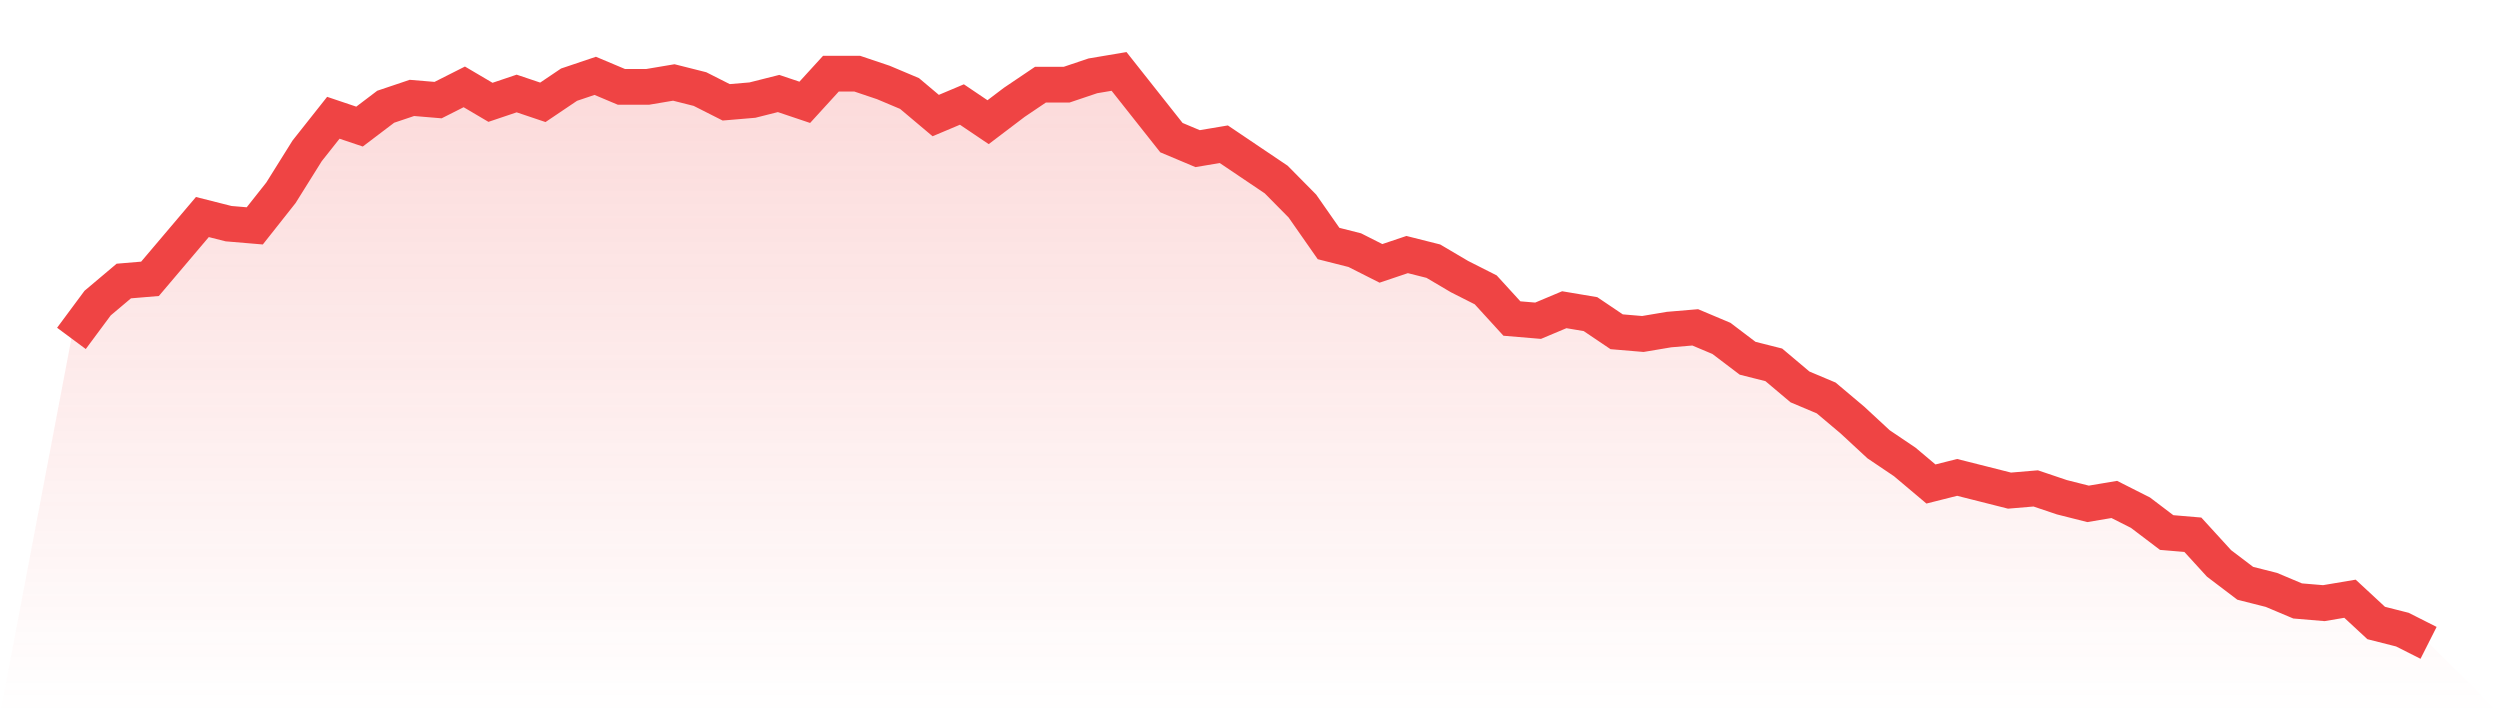
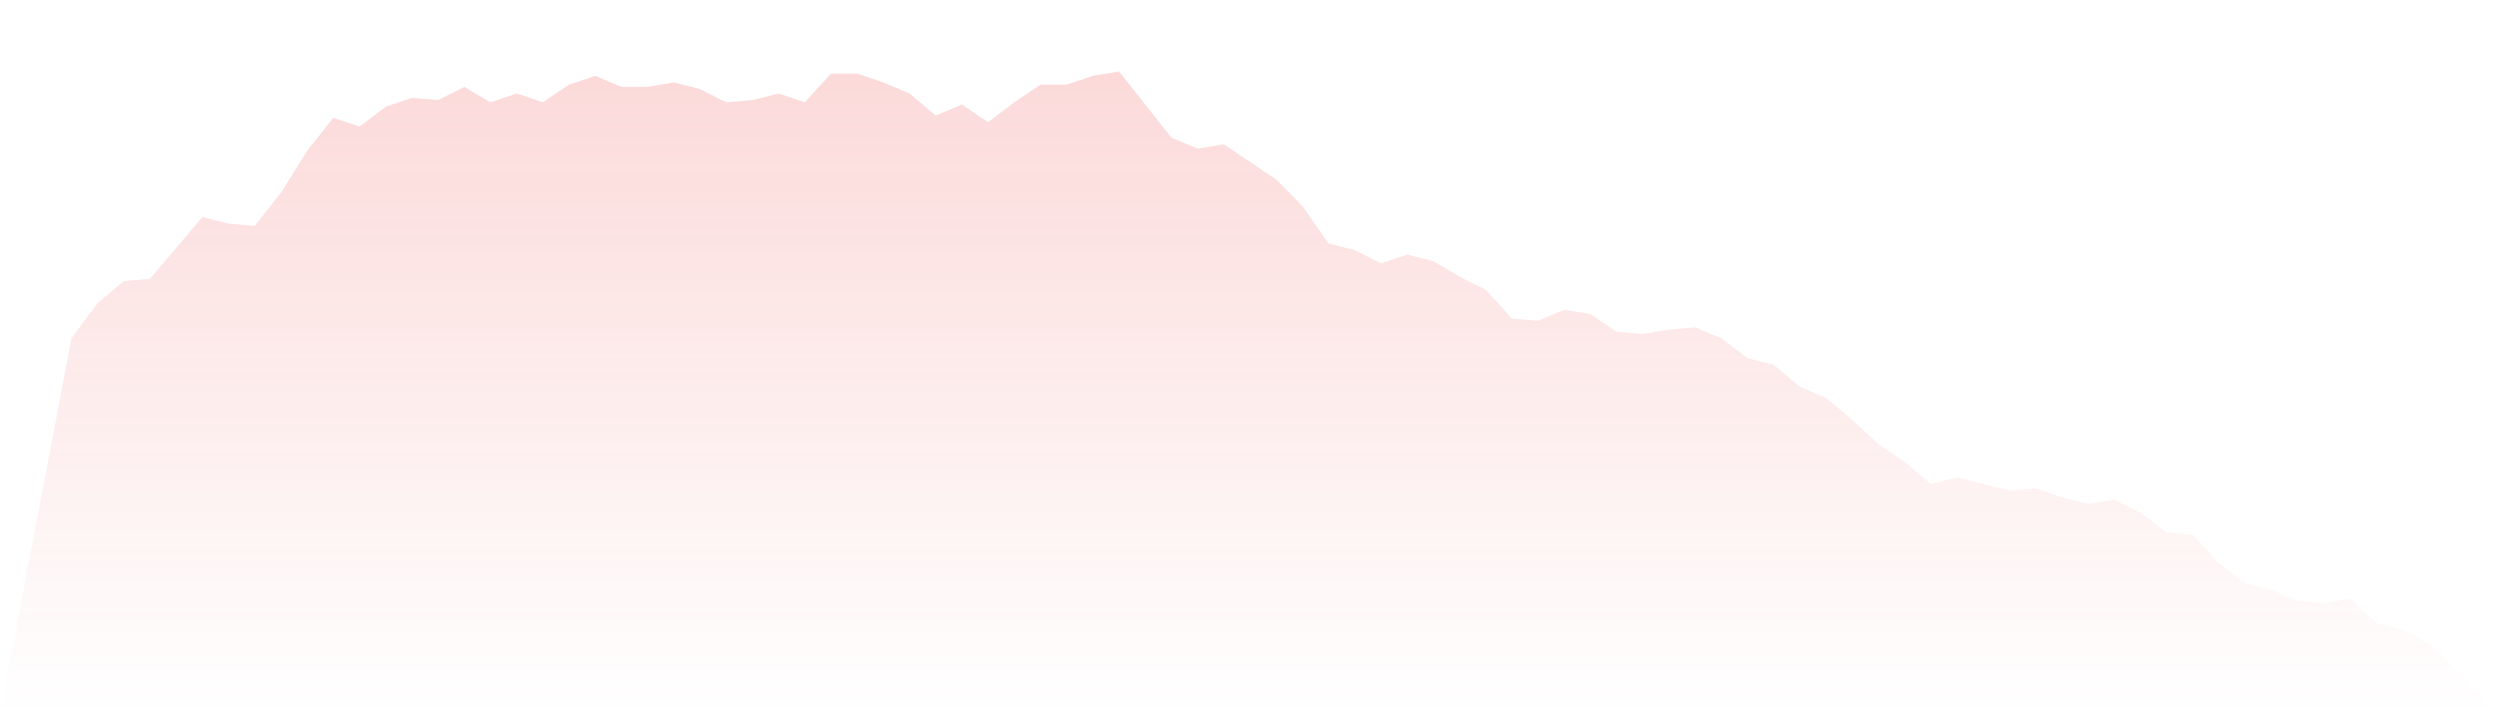
<svg xmlns="http://www.w3.org/2000/svg" viewBox="0 0 140 40">
  <defs>
    <linearGradient id="gradient" x1="0" x2="0" y1="0" y2="1">
      <stop offset="0%" stop-color="#ef4444" stop-opacity="0.2" />
      <stop offset="100%" stop-color="#ef4444" stop-opacity="0" />
    </linearGradient>
  </defs>
  <path d="M4,18.95 L4,18.95 L5.467,16.973 L6.933,15.737 L8.4,15.614 L9.867,13.884 L11.333,12.154 L12.8,12.525 L14.267,12.649 L15.733,10.795 L17.2,8.448 L18.667,6.595 L20.133,7.089 L21.6,5.977 L23.067,5.483 L24.533,5.606 L26,4.865 L27.467,5.73 L28.933,5.236 L30.4,5.73 L31.867,4.741 L33.333,4.247 L34.8,4.865 L36.267,4.865 L37.733,4.618 L39.2,4.988 L40.667,5.73 L42.133,5.606 L43.6,5.236 L45.067,5.73 L46.533,4.124 L48,4.124 L49.467,4.618 L50.933,5.236 L52.4,6.471 L53.867,5.853 L55.333,6.842 L56.8,5.73 L58.267,4.741 L59.733,4.741 L61.2,4.247 L62.667,4 L64.133,5.853 L65.6,7.707 L67.067,8.324 L68.533,8.077 L70,9.066 L71.467,10.054 L72.933,11.537 L74.4,13.637 L75.867,14.008 L77.333,14.749 L78.8,14.255 L80.267,14.625 L81.733,15.49 L83.2,16.232 L84.667,17.838 L86.133,17.961 L87.6,17.344 L89.067,17.591 L90.533,18.579 L92,18.703 L93.467,18.456 L94.933,18.332 L96.4,18.95 L97.867,20.062 L99.333,20.432 L100.8,21.668 L102.267,22.286 L103.733,23.521 L105.2,24.88 L106.667,25.869 L108.133,27.104 L109.6,26.734 L111.067,27.104 L112.533,27.475 L114,27.351 L115.467,27.846 L116.933,28.216 L118.4,27.969 L119.867,28.71 L121.333,29.822 L122.8,29.946 L124.267,31.552 L125.733,32.664 L127.2,33.035 L128.667,33.653 L130.133,33.776 L131.6,33.529 L133.067,34.888 L134.533,35.259 L136,36 L140,40 L0,40 z" fill="url(#gradient)" />
-   <path d="M4,18.95 L4,18.95 L5.467,16.973 L6.933,15.737 L8.4,15.614 L9.867,13.884 L11.333,12.154 L12.8,12.525 L14.267,12.649 L15.733,10.795 L17.2,8.448 L18.667,6.595 L20.133,7.089 L21.6,5.977 L23.067,5.483 L24.533,5.606 L26,4.865 L27.467,5.73 L28.933,5.236 L30.4,5.73 L31.867,4.741 L33.333,4.247 L34.8,4.865 L36.267,4.865 L37.733,4.618 L39.2,4.988 L40.667,5.73 L42.133,5.606 L43.6,5.236 L45.067,5.73 L46.533,4.124 L48,4.124 L49.467,4.618 L50.933,5.236 L52.4,6.471 L53.867,5.853 L55.333,6.842 L56.8,5.73 L58.267,4.741 L59.733,4.741 L61.2,4.247 L62.667,4 L64.133,5.853 L65.6,7.707 L67.067,8.324 L68.533,8.077 L70,9.066 L71.467,10.054 L72.933,11.537 L74.4,13.637 L75.867,14.008 L77.333,14.749 L78.8,14.255 L80.267,14.625 L81.733,15.49 L83.2,16.232 L84.667,17.838 L86.133,17.961 L87.6,17.344 L89.067,17.591 L90.533,18.579 L92,18.703 L93.467,18.456 L94.933,18.332 L96.4,18.95 L97.867,20.062 L99.333,20.432 L100.8,21.668 L102.267,22.286 L103.733,23.521 L105.2,24.88 L106.667,25.869 L108.133,27.104 L109.6,26.734 L111.067,27.104 L112.533,27.475 L114,27.351 L115.467,27.846 L116.933,28.216 L118.4,27.969 L119.867,28.71 L121.333,29.822 L122.8,29.946 L124.267,31.552 L125.733,32.664 L127.2,33.035 L128.667,33.653 L130.133,33.776 L131.6,33.529 L133.067,34.888 L134.533,35.259 L136,36" fill="none" stroke="#ef4444" stroke-width="2" />
</svg>